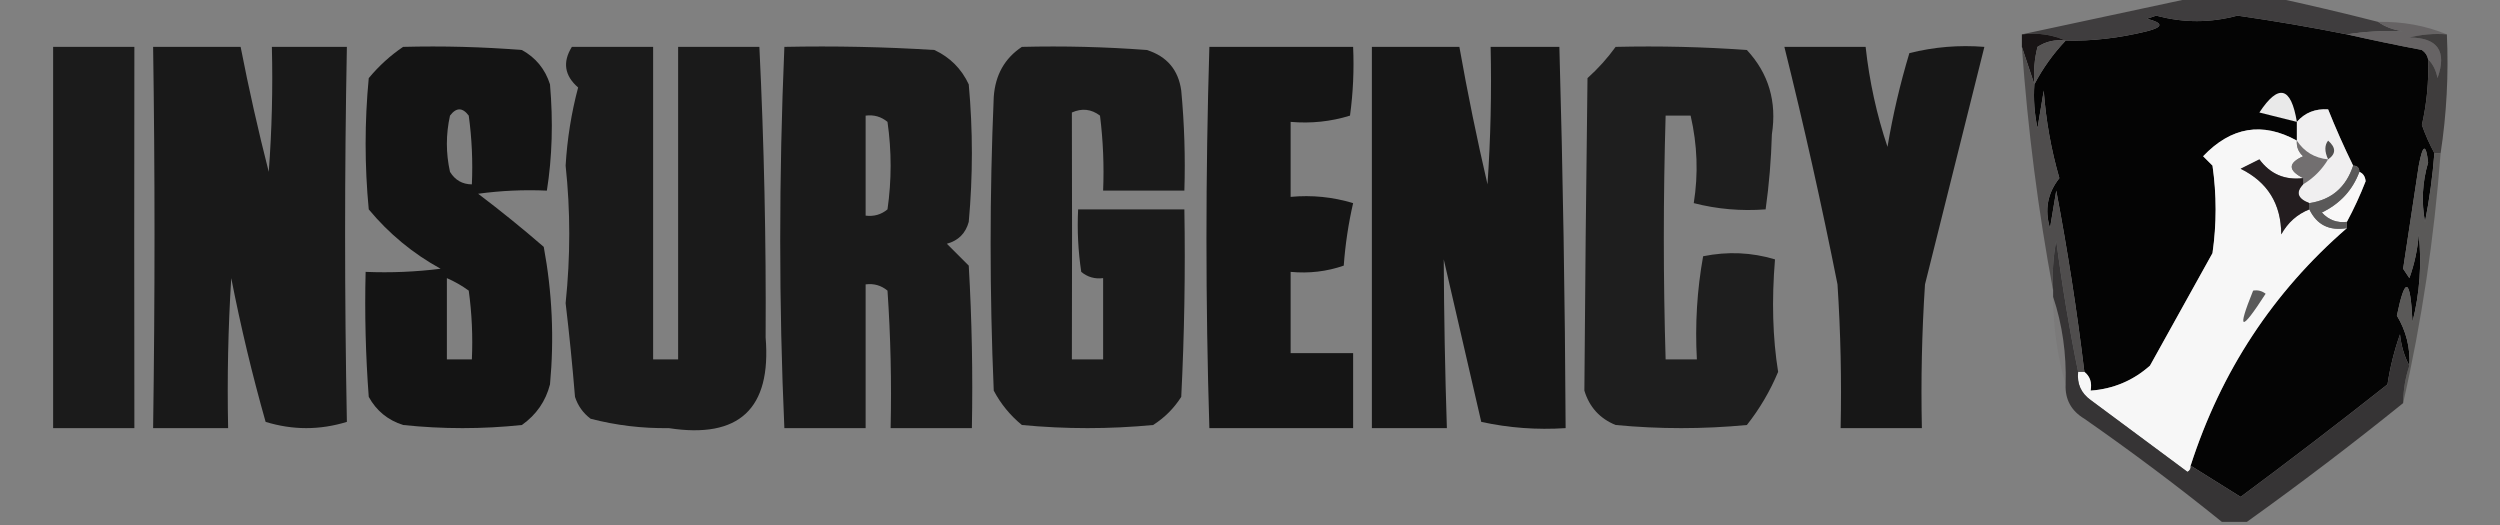
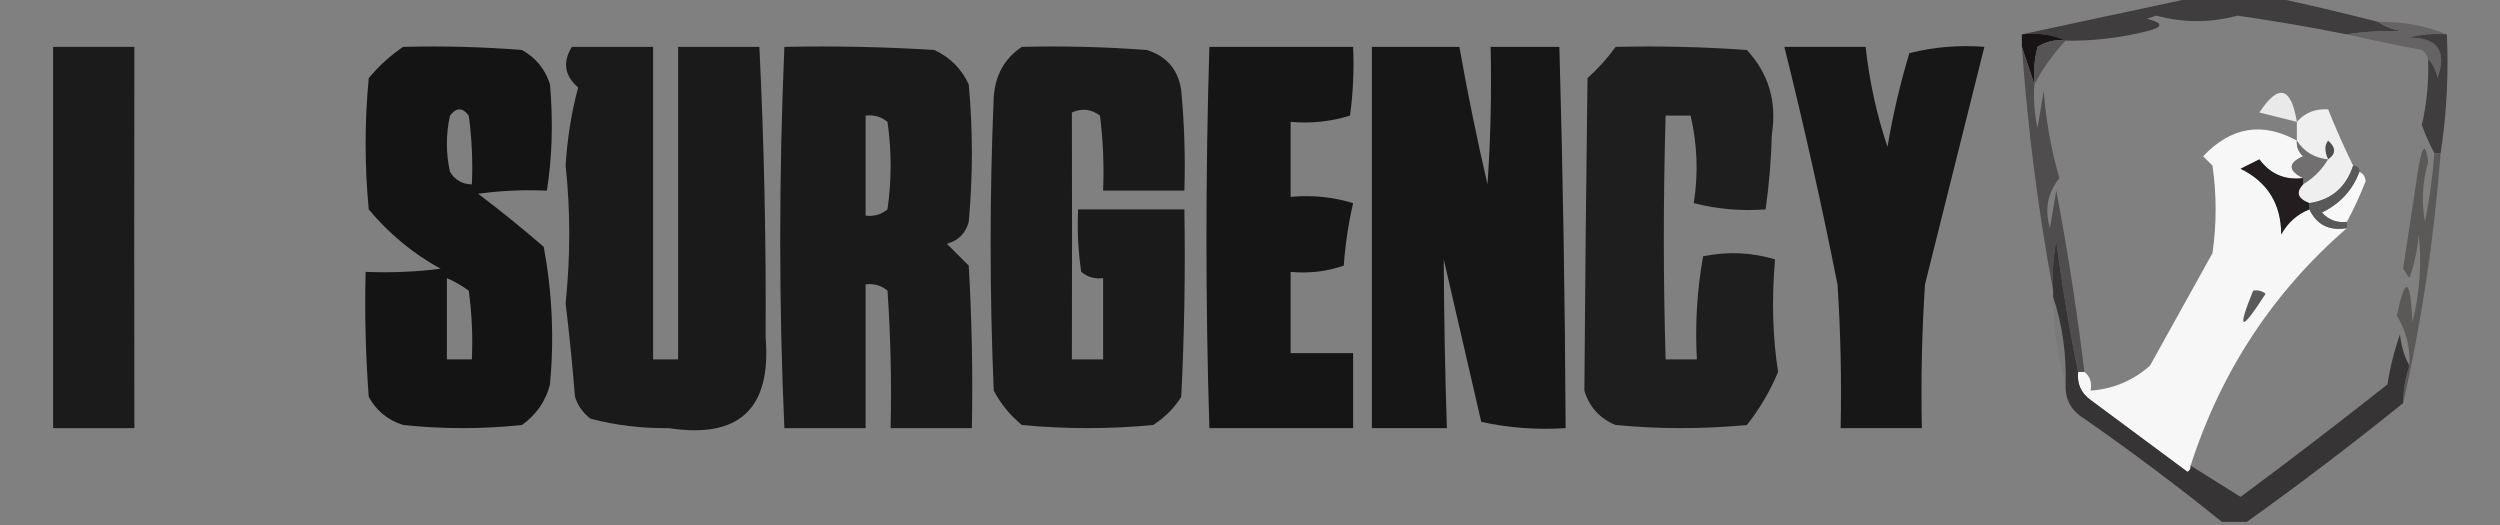
<svg xmlns="http://www.w3.org/2000/svg" version="1.1" width="400px" height="84px" style="shape-rendering:geometricPrecision; text-rendering:geometricPrecision; image-rendering:optimizeQuality; fill-rule:evenodd; clip-rule:evenodd">
  <rect width="100%" height="100%" fill="#808080" stroke="none" />
  <g>
-     <path style="opacity:1" fill="#040404" d="M 375.5,5.5 C 379.468,6.394 383.468,7.227 387.5,8C 388.056,8.383 388.389,8.883 388.5,9.5C 388.62,13.042 388.286,16.542 387.5,20C 388.074,21.607 388.74,23.107 389.5,24.5C 389.219,28.188 388.719,31.855 388,35.5C 387.408,32.306 387.574,29.139 388.5,26C 388.149,22.896 387.649,23.063 387,26.5C 386.166,32.009 385.333,37.509 384.5,43C 384.833,43.5 385.167,44 385.5,44.5C 386.314,42.234 386.814,39.901 387,37.5C 387.496,42.208 387.162,46.875 386,51.5C 385.66,44.414 384.826,44.081 383.5,50.5C 384.992,52.972 385.658,55.639 385.5,58.5C 384.698,57.048 384.198,55.382 384,53.5C 383.08,56.101 382.413,58.768 382,61.5C 374.257,67.621 366.423,73.621 358.5,79.5C 355.805,77.822 353.139,76.156 350.5,74.5C 355.368,59.398 363.701,46.731 375.5,36.5C 375.5,36.167 375.5,35.833 375.5,35.5C 376.609,33.446 377.609,31.279 378.5,29C 378.43,28.235 378.097,27.735 377.5,27.5C 377.5,26.833 377.167,26.5 376.5,26.5C 375.023,23.482 373.689,20.482 372.5,17.5C 370.446,17.365 368.779,18.032 367.5,19.5C 367.5,20.5 367.5,21.5 367.5,22.5C 361.982,19.457 356.982,20.29 352.5,25C 353,25.5 353.5,26 354,26.5C 354.667,31.167 354.667,35.833 354,40.5C 350.671,46.491 347.337,52.491 344,58.5C 341.297,60.902 338.13,62.235 334.5,62.5C 334.737,61.209 334.404,60.209 333.5,59.5C 332.329,49.801 330.829,40.135 329,30.5C 328.667,32.5 328.333,34.5 328,36.5C 327.108,33.547 327.608,30.881 329.5,28.5C 328.179,23.933 327.345,19.267 327,14.5C 326.667,16.5 326.333,18.5 326,20.5C 325.503,18.19 325.337,15.857 325.5,13.5C 326.822,10.966 328.489,8.633 330.5,6.5C 334.792,6.581 339.125,6.081 343.5,5C 346.167,4.333 346.167,3.667 343.5,3C 344,2.833 344.5,2.667 345,2.5C 349.313,3.672 353.646,3.672 358,2.5C 363.874,3.34 369.708,4.34 375.5,5.5 Z" />
-   </g>
+     </g>
  <g>
    <path style="opacity:0.988" fill="#3e3c3d" d="M 351.5,-0.5 C 355.5,-0.5 359.5,-0.5 363.5,-0.5C 369.189,0.726 374.856,2.059 380.5,3.5C 381.609,4.29 382.942,4.79 384.5,5C 381.314,4.886 378.314,5.053 375.5,5.5C 369.708,4.34 363.874,3.34 358,2.5C 353.646,3.672 349.313,3.672 345,2.5C 344.5,2.667 344,2.833 343.5,3C 346.167,3.667 346.167,4.333 343.5,5C 339.125,6.081 334.792,6.581 330.5,6.5C 328.393,5.532 326.059,5.198 323.5,5.5C 332.833,3.5 342.167,1.5 351.5,-0.5 Z" />
  </g>
  <g>
    <path style="opacity:0.863" fill="#615e5f" d="M 380.5,3.5 C 384.425,3.43 388.091,4.097 391.5,5.5C 389.473,5.338 387.473,5.505 385.5,6C 390.044,6.022 391.544,8.188 390,12.5C 389.768,11.262 389.268,10.262 388.5,9.5C 388.389,8.883 388.056,8.383 387.5,8C 383.468,7.227 379.468,6.394 375.5,5.5C 378.314,5.053 381.314,4.886 384.5,5C 382.942,4.79 381.609,4.29 380.5,3.5 Z" />
  </g>
  <g>
    <path style="opacity:1" fill="#181415" d="M 323.5,5.5 C 326.059,5.198 328.393,5.532 330.5,6.5C 328.856,6.286 327.356,6.62 326,7.5C 325.505,9.473 325.338,11.473 325.5,13.5C 324.833,11.5 324.167,9.5 323.5,7.5C 323.5,6.833 323.5,6.167 323.5,5.5 Z" />
  </g>
  <g>
    <path style="opacity:0.787" fill="#000000" d="M 8.5,7.5 C 12.833,7.5 17.167,7.5 21.5,7.5C 21.468,27.972 21.468,48.306 21.5,68.5C 17.167,68.5 12.833,68.5 8.5,68.5C 8.5,48.167 8.5,27.833 8.5,7.5 Z" />
  </g>
  <g>
-     <path style="opacity:0.805" fill="#000000" d="M 24.5,7.5 C 29.167,7.5 33.833,7.5 38.5,7.5C 39.806,14.195 41.306,20.862 43,27.5C 43.5,20.842 43.666,14.175 43.5,7.5C 47.5,7.5 51.5,7.5 55.5,7.5C 55.122,27.444 55.122,47.444 55.5,67.5C 51.167,68.833 46.833,68.833 42.5,67.5C 40.35,59.918 38.517,52.251 37,44.5C 36.5,52.493 36.334,60.493 36.5,68.5C 32.5,68.5 28.5,68.5 24.5,68.5C 24.797,47.6 24.797,27.266 24.5,7.5 Z" />
-   </g>
+     </g>
  <g>
    <path style="opacity:0.847" fill="#000000" d="M 64.5,7.5 C 70.842,7.334 77.175,7.5 83.5,8C 85.726,9.227 87.226,11.061 88,13.5C 88.515,19.474 88.348,25.141 87.5,30.5C 83.818,30.335 80.152,30.501 76.5,31C 80.092,33.714 83.592,36.547 87,39.5C 88.353,46.792 88.686,54.125 88,61.5C 87.31,64.196 85.81,66.363 83.5,68C 77.167,68.667 70.833,68.667 64.5,68C 62.061,67.226 60.227,65.726 59,63.5C 58.5,56.842 58.334,50.175 58.5,43.5C 62.514,43.666 66.514,43.499 70.5,43C 66.059,40.558 62.226,37.392 59,33.5C 58.333,26.5 58.333,19.5 59,12.5C 60.649,10.524 62.482,8.858 64.5,7.5 Z M 75.5,29.5 C 73.983,29.489 72.816,28.823 72,27.5C 71.333,24.5 71.333,21.5 72,18.5C 73,17.167 74,17.167 75,18.5C 75.499,22.152 75.665,25.818 75.5,29.5 Z M 71.5,44.5 C 72.721,45.028 73.887,45.695 75,46.5C 75.499,50.152 75.665,53.818 75.5,57.5C 74.167,57.5 72.833,57.5 71.5,57.5C 71.5,53.167 71.5,48.833 71.5,44.5 Z" />
  </g>
  <g>
    <path style="opacity:0.798" fill="#000000" d="M 91.5,7.5 C 95.833,7.5 100.167,7.5 104.5,7.5C 104.5,24.167 104.5,40.833 104.5,57.5C 105.833,57.5 107.167,57.5 108.5,57.5C 108.5,40.833 108.5,24.167 108.5,7.5C 112.833,7.5 117.167,7.5 121.5,7.5C 122.257,23.061 122.59,38.561 122.5,54C 123.433,65.401 118.266,70.235 107,68.5C 102.747,68.558 98.58,68.058 94.5,67C 93.299,66.097 92.465,64.931 92,63.5C 91.59,58.491 91.09,53.491 90.5,48.5C 91.276,41.057 91.276,33.724 90.5,26.5C 90.753,22.224 91.42,18.058 92.5,14C 90.316,12.102 89.983,9.936 91.5,7.5 Z" />
  </g>
  <g>
    <path style="opacity:0.799" fill="#000000" d="M 125.5,7.5 C 133.507,7.334 141.507,7.5 149.5,8C 152,9.167 153.833,11 155,13.5C 155.667,20.833 155.667,28.167 155,35.5C 154.5,37.333 153.333,38.5 151.5,39C 152.667,40.167 153.833,41.333 155,42.5C 155.5,51.16 155.666,59.827 155.5,68.5C 151.167,68.5 146.833,68.5 142.5,68.5C 142.666,61.159 142.5,53.826 142,46.5C 140.989,45.663 139.822,45.33 138.5,45.5C 138.5,53.167 138.5,60.833 138.5,68.5C 134.167,68.5 129.833,68.5 125.5,68.5C 124.613,48.721 124.613,28.387 125.5,7.5 Z M 138.5,18.5 C 139.822,18.33 140.989,18.663 142,19.5C 142.667,24.167 142.667,28.833 142,33.5C 140.989,34.337 139.822,34.67 138.5,34.5C 138.5,29.167 138.5,23.833 138.5,18.5 Z" />
  </g>
  <g>
    <path style="opacity:0.795" fill="#000000" d="M 163.5,7.5 C 170.175,7.334 176.842,7.5 183.5,8C 186.712,9.018 188.545,11.184 189,14.5C 189.499,19.823 189.666,25.156 189.5,30.5C 185.167,30.5 180.833,30.5 176.5,30.5C 176.666,26.486 176.499,22.486 176,18.5C 174.612,17.446 173.112,17.28 171.5,18C 171.537,30.958 171.537,44.124 171.5,57.5C 173.167,57.5 174.833,57.5 176.5,57.5C 176.5,53.167 176.5,48.833 176.5,44.5C 175.178,44.67 174.011,44.337 173,43.5C 172.502,40.183 172.335,36.85 172.5,33.5C 178.167,33.5 183.833,33.5 189.5,33.5C 189.666,43.506 189.5,53.506 189,63.5C 187.833,65.333 186.333,66.833 184.5,68C 177.5,68.667 170.5,68.667 163.5,68C 161.622,66.457 160.122,64.624 159,62.5C 158.333,46.833 158.333,31.167 159,15.5C 159.246,11.995 160.746,9.329 163.5,7.5 Z" />
  </g>
  <g>
    <path style="opacity:0.835" fill="#000000" d="M 193.5,7.5 C 201.167,7.5 208.833,7.5 216.5,7.5C 216.665,11.182 216.499,14.848 216,18.5C 212.943,19.451 209.777,19.784 206.5,19.5C 206.5,23.5 206.5,27.5 206.5,31.5C 209.898,31.18 213.232,31.513 216.5,32.5C 215.746,35.777 215.246,39.11 215,42.5C 212.281,43.444 209.448,43.777 206.5,43.5C 206.5,47.833 206.5,52.167 206.5,56.5C 209.833,56.5 213.167,56.5 216.5,56.5C 216.5,60.5 216.5,64.5 216.5,68.5C 208.833,68.5 201.167,68.5 193.5,68.5C 192.878,48.41 192.878,28.077 193.5,7.5 Z" />
  </g>
  <g>
    <path style="opacity:0.825" fill="#000000" d="M 219.5,7.5 C 224.167,7.5 228.833,7.5 233.5,7.5C 234.805,14.859 236.305,22.192 238,29.5C 238.5,22.174 238.666,14.841 238.5,7.5C 242.167,7.5 245.833,7.5 249.5,7.5C 250.068,27.741 250.401,48.074 250.5,68.5C 245.901,68.8 241.401,68.467 237,67.5C 235,58.833 233,50.167 231,41.5C 231.04,50.488 231.207,59.488 231.5,68.5C 227.5,68.5 223.5,68.5 219.5,68.5C 219.5,48.167 219.5,27.833 219.5,7.5 Z" />
  </g>
  <g>
    <path style="opacity:0.769" fill="#000000" d="M 258.5,7.5 C 265.508,7.334 272.508,7.5 279.5,8C 282.981,11.751 284.314,16.251 283.5,21.5C 283.387,25.535 283.054,29.535 282.5,33.5C 278.563,33.794 274.73,33.46 271,32.5C 271.747,27.854 271.58,23.188 270.5,18.5C 269.167,18.5 267.833,18.5 266.5,18.5C 266.115,31.644 266.115,44.644 266.5,57.5C 268.167,57.5 269.833,57.5 271.5,57.5C 271.193,51.907 271.527,46.407 272.5,41C 276.423,40.207 280.256,40.374 284,41.5C 283.458,48.051 283.625,54.051 284.5,59.5C 283.211,62.58 281.545,65.414 279.5,68C 272.5,68.667 265.5,68.667 258.5,68C 255.967,66.967 254.301,65.133 253.5,62.5C 253.614,46.162 253.781,29.495 254,12.5C 255.707,10.963 257.207,9.296 258.5,7.5 Z" />
  </g>
  <g>
    <path style="opacity:0.818" fill="#000000" d="M 285.5,7.5 C 289.833,7.5 294.167,7.5 298.5,7.5C 299.103,13.02 300.269,18.353 302,23.5C 302.85,18.416 304.016,13.416 305.5,8.5C 309.445,7.509 313.445,7.176 317.5,7.5C 314.337,20.154 311.17,32.82 308,45.5C 307.5,53.159 307.334,60.826 307.5,68.5C 303.167,68.5 298.833,68.5 294.5,68.5C 294.666,60.826 294.5,53.159 294,45.5C 291.459,32.723 288.625,20.056 285.5,7.5 Z" />
  </g>
  <g>
    <path style="opacity:0.949" fill="#535151" d="M 330.5,6.5 C 328.489,8.633 326.822,10.966 325.5,13.5C 325.338,11.473 325.505,9.473 326,7.5C 327.356,6.62 328.856,6.286 330.5,6.5 Z" />
  </g>
  <g>
    <path style="opacity:1" fill="#e9e9e9" d="M 367.5,19.5 C 365.518,19.005 363.518,18.505 361.5,18C 364.565,13.353 366.565,13.853 367.5,19.5 Z" />
  </g>
  <g>
    <path style="opacity:1" fill="#f7f7f7" d="M 367.5,22.5 C 367.414,23.496 367.748,24.329 368.5,25C 366.069,26.092 366.069,27.259 368.5,28.5C 365.579,28.854 363.246,27.854 361.5,25.5C 360.5,26 359.5,26.5 358.5,27C 362.816,29.126 364.983,32.626 365,37.5C 366.069,35.593 367.569,34.259 369.5,33.5C 370.687,35.975 372.687,36.975 375.5,36.5C 363.701,46.731 355.368,59.398 350.5,74.5C 350.565,74.938 350.399,75.272 350,75.5C 344.833,71.667 339.667,67.833 334.5,64C 332.963,62.89 332.297,61.39 332.5,59.5C 332.833,59.5 333.167,59.5 333.5,59.5C 334.404,60.209 334.737,61.209 334.5,62.5C 338.13,62.235 341.297,60.902 344,58.5C 347.337,52.491 350.671,46.491 354,40.5C 354.667,35.833 354.667,31.167 354,26.5C 353.5,26 353,25.5 352.5,25C 356.982,20.29 361.982,19.457 367.5,22.5 Z" />
  </g>
  <g>
    <path style="opacity:0.924" fill="#3a3838" d="M 391.5,5.5 C 391.791,11.923 391.458,18.256 390.5,24.5C 390.167,24.5 389.833,24.5 389.5,24.5C 388.74,23.107 388.074,21.607 387.5,20C 388.286,16.542 388.62,13.042 388.5,9.5C 389.268,10.262 389.768,11.262 390,12.5C 391.544,8.188 390.044,6.022 385.5,6C 387.473,5.505 389.473,5.338 391.5,5.5 Z" />
  </g>
  <g>
    <path style="opacity:1" fill="#726f70" d="M 367.5,22.5 C 368.67,24.279 370.336,25.279 372.5,25.5C 371.5,27.167 370.167,28.5 368.5,29.5C 368.5,29.167 368.5,28.833 368.5,28.5C 366.069,27.259 366.069,26.092 368.5,25C 367.748,24.329 367.414,23.496 367.5,22.5 Z" />
  </g>
  <g>
    <path style="opacity:1" fill="#f0eff0" d="M 376.5,26.5 C 375.367,29.971 373.033,31.971 369.5,32.5C 367.618,31.779 367.285,30.779 368.5,29.5C 370.167,28.5 371.5,27.167 372.5,25.5C 370.336,25.279 368.67,24.279 367.5,22.5C 367.5,21.5 367.5,20.5 367.5,19.5C 368.779,18.032 370.446,17.365 372.5,17.5C 373.689,20.482 375.023,23.482 376.5,26.5 Z" />
  </g>
  <g>
    <path style="opacity:1" fill="#4f4e4e" d="M 372.5,25.5 C 371.913,24.233 371.913,23.233 372.5,22.5C 373.776,23.614 373.776,24.614 372.5,25.5 Z" />
  </g>
  <g>
    <path style="opacity:1" fill="#f9f8f8" d="M 377.5,27.5 C 378.097,27.735 378.43,28.235 378.5,29C 377.609,31.279 376.609,33.446 375.5,35.5C 373.897,35.688 372.563,35.188 371.5,34C 374.409,32.594 376.409,30.428 377.5,27.5 Z" />
  </g>
  <g>
    <path style="opacity:1" fill="#231d1f" d="M 368.5,28.5 C 368.5,28.833 368.5,29.167 368.5,29.5C 367.285,30.779 367.618,31.779 369.5,32.5C 369.5,32.833 369.5,33.167 369.5,33.5C 367.569,34.259 366.069,35.593 365,37.5C 364.983,32.626 362.816,29.126 358.5,27C 359.5,26.5 360.5,26 361.5,25.5C 363.246,27.854 365.579,28.854 368.5,28.5 Z" />
  </g>
  <g>
    <path style="opacity:1" fill="#5a5959" d="M 376.5,26.5 C 377.167,26.5 377.5,26.833 377.5,27.5C 376.409,30.428 374.409,32.594 371.5,34C 372.563,35.188 373.897,35.688 375.5,35.5C 375.5,35.833 375.5,36.167 375.5,36.5C 372.687,36.975 370.687,35.975 369.5,33.5C 369.5,33.167 369.5,32.833 369.5,32.5C 373.033,31.971 375.367,29.971 376.5,26.5 Z" />
  </g>
  <g>
    <path style="opacity:1" fill="#5a5958" d="M 389.5,24.5 C 389.833,24.5 390.167,24.5 390.5,24.5C 389.467,38.126 387.467,51.46 384.5,64.5C 384.517,62.435 384.85,60.435 385.5,58.5C 385.658,55.639 384.992,52.972 383.5,50.5C 384.826,44.081 385.66,44.414 386,51.5C 387.162,46.875 387.496,42.208 387,37.5C 386.814,39.901 386.314,42.234 385.5,44.5C 385.167,44 384.833,43.5 384.5,43C 385.333,37.509 386.166,32.009 387,26.5C 387.649,23.063 388.149,22.896 388.5,26C 387.574,29.139 387.408,32.306 388,35.5C 388.719,31.855 389.219,28.188 389.5,24.5 Z" />
  </g>
  <g>
    <path style="opacity:1" fill="#4f4d4d" d="M 323.5,7.5 C 324.167,9.5 324.833,11.5 325.5,13.5C 325.337,15.857 325.503,18.19 326,20.5C 326.333,18.5 326.667,16.5 327,14.5C 327.345,19.267 328.179,23.933 329.5,28.5C 327.608,30.881 327.108,33.547 328,36.5C 328.333,34.5 328.667,32.5 329,30.5C 330.829,40.135 332.329,49.801 333.5,59.5C 333.167,59.5 332.833,59.5 332.5,59.5C 331.1,52.68 329.933,45.68 329,38.5C 328.503,41.146 328.336,43.813 328.5,46.5C 326.111,33.729 324.445,20.729 323.5,7.5 Z" />
  </g>
  <g>
    <path style="opacity:1" fill="#5a5a5a" d="M 360.5,46.5 C 361.239,46.369 361.906,46.536 362.5,47C 358.529,53.175 357.863,53.009 360.5,46.5 Z" />
  </g>
  <g>
    <path style="opacity:0.361" fill="#726f70" d="M 328.5,47.5 C 329.972,51.919 330.638,56.586 330.5,61.5C 329.199,57.057 328.532,52.391 328.5,47.5 Z" />
  </g>
  <g>
    <path style="opacity:1" fill="#363435" d="M 332.5,59.5 C 332.297,61.39 332.963,62.89 334.5,64C 339.667,67.833 344.833,71.667 350,75.5C 350.399,75.272 350.565,74.938 350.5,74.5C 353.139,76.156 355.805,77.822 358.5,79.5C 366.423,73.621 374.257,67.621 382,61.5C 382.413,58.768 383.08,56.101 384,53.5C 384.198,55.382 384.698,57.048 385.5,58.5C 384.85,60.435 384.517,62.435 384.5,64.5C 376.346,71.076 368.013,77.409 359.5,83.5C 358.167,83.5 356.833,83.5 355.5,83.5C 348.414,77.777 341.08,72.277 333.5,67C 331.393,65.737 330.393,63.903 330.5,61.5C 330.638,56.586 329.972,51.919 328.5,47.5C 328.5,47.167 328.5,46.833 328.5,46.5C 328.336,43.813 328.503,41.146 329,38.5C 329.933,45.68 331.1,52.68 332.5,59.5 Z" />
  </g>
</svg>